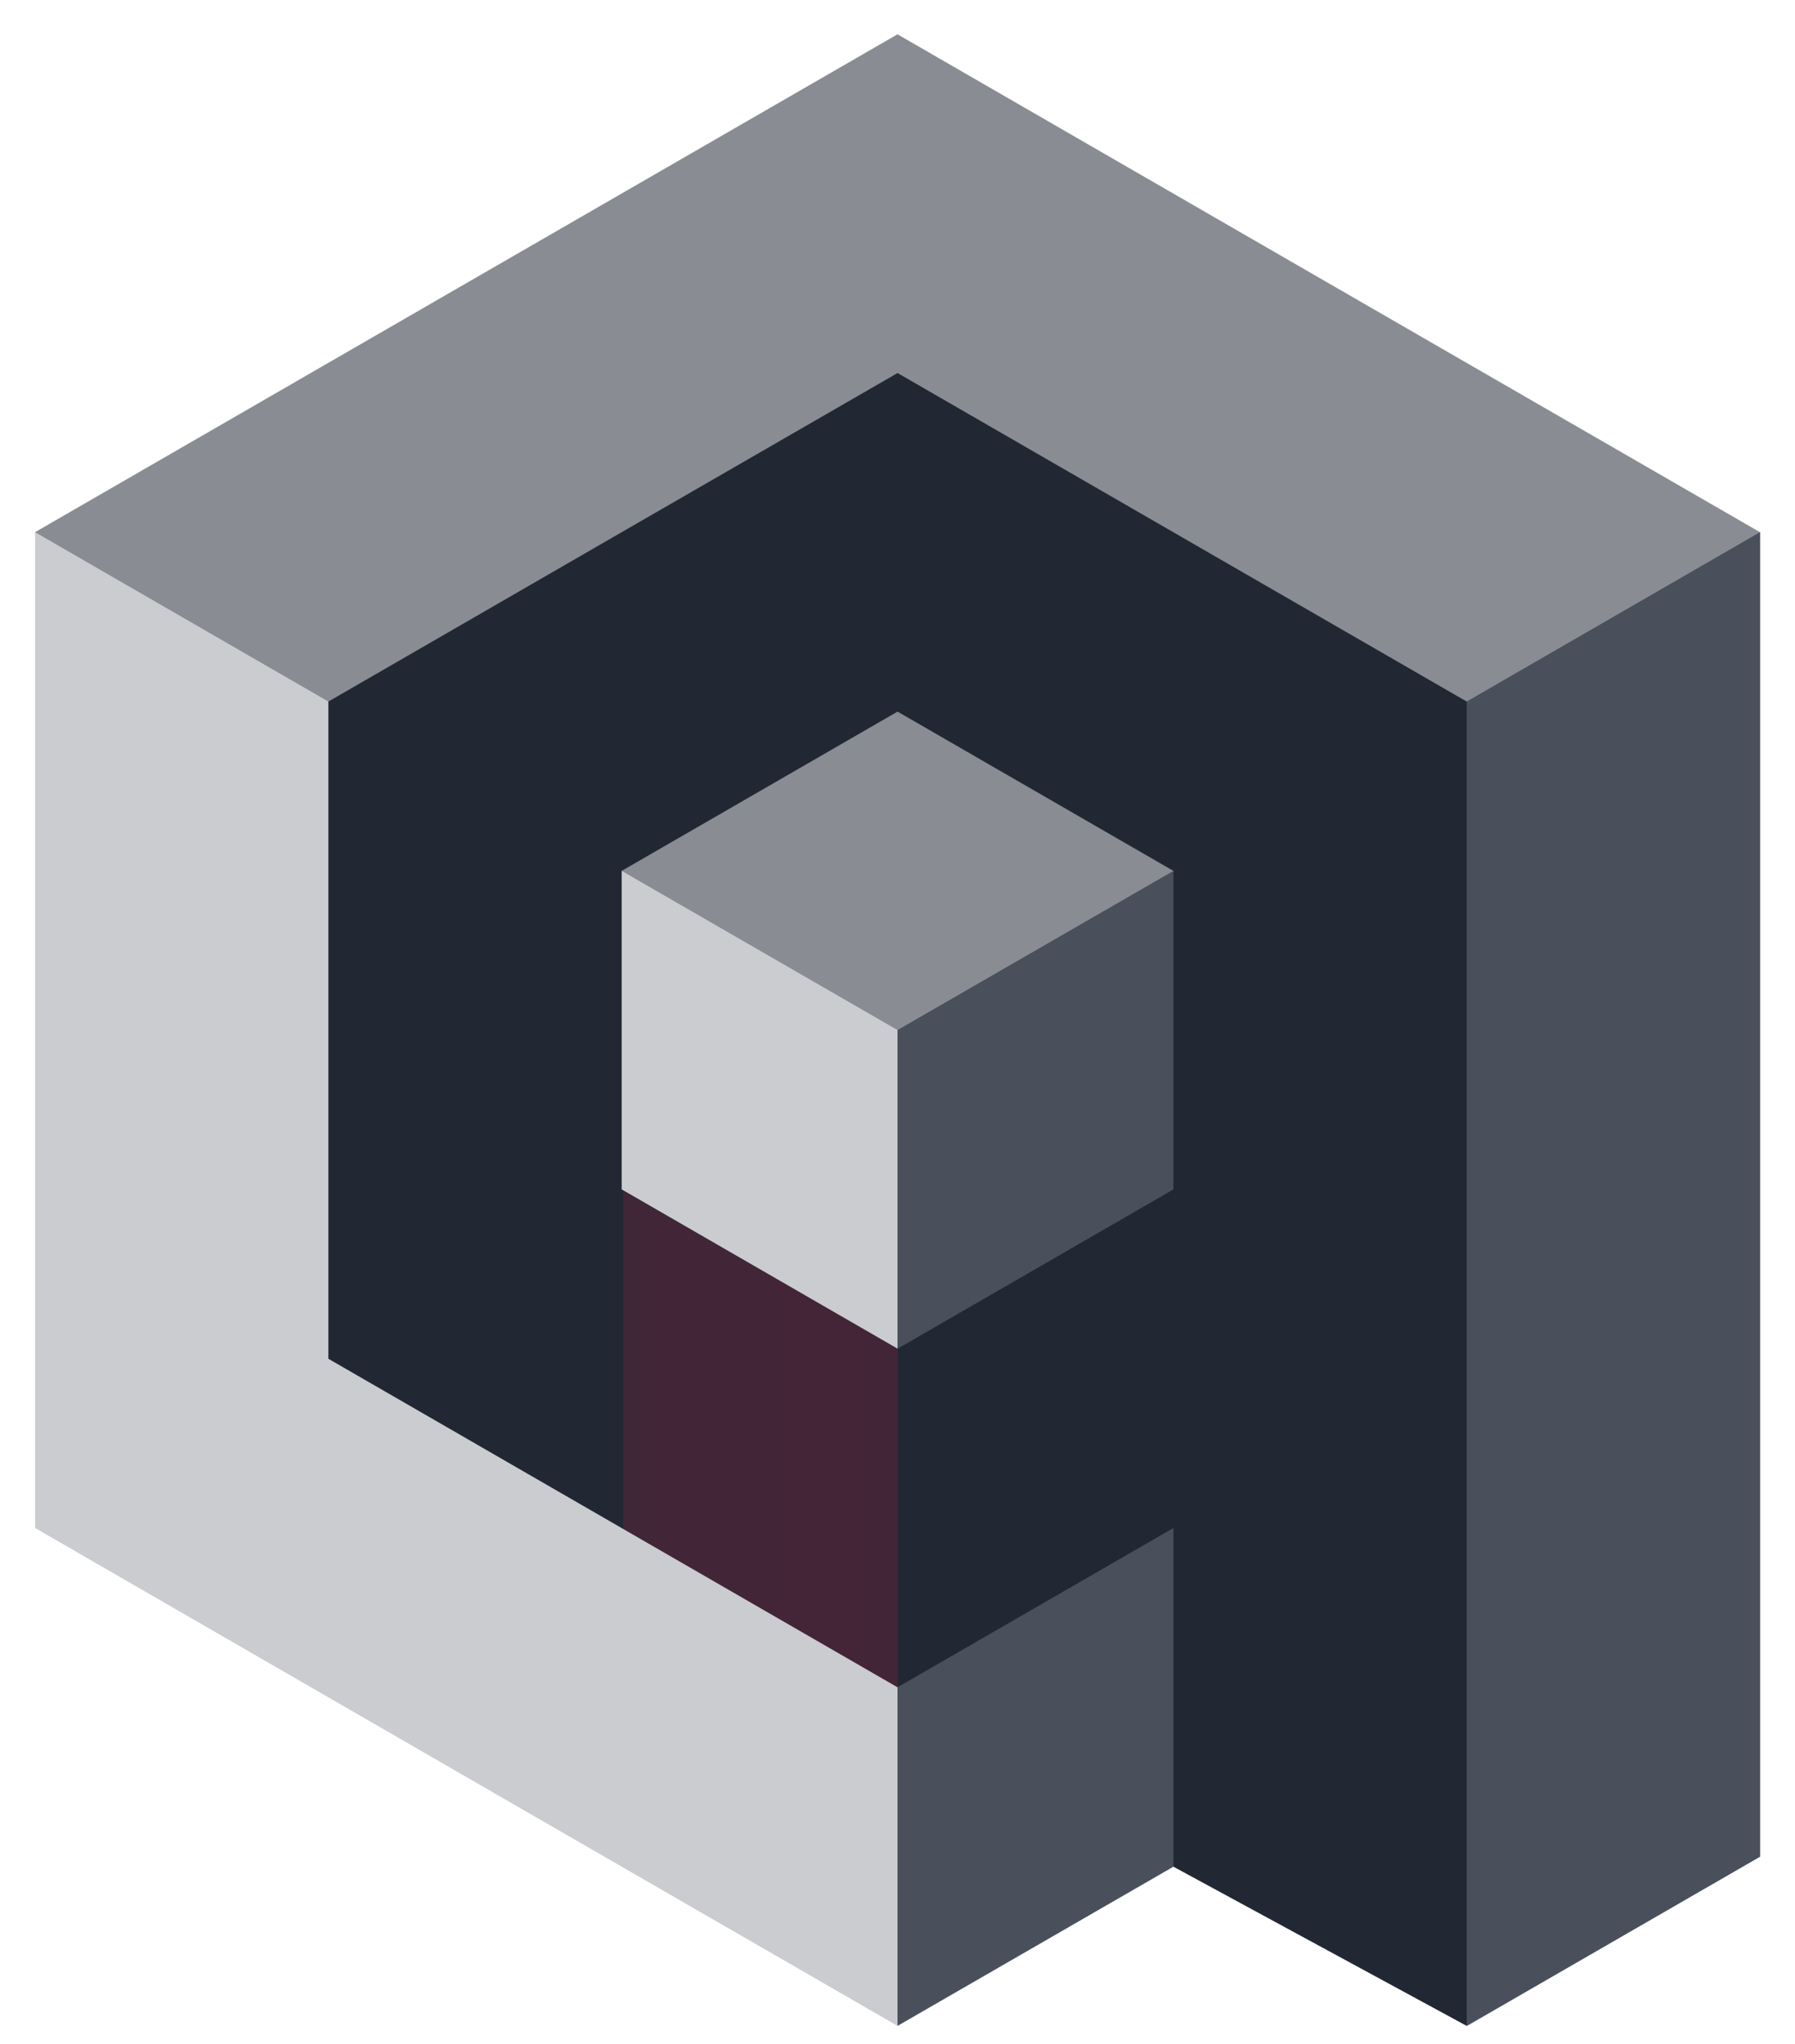
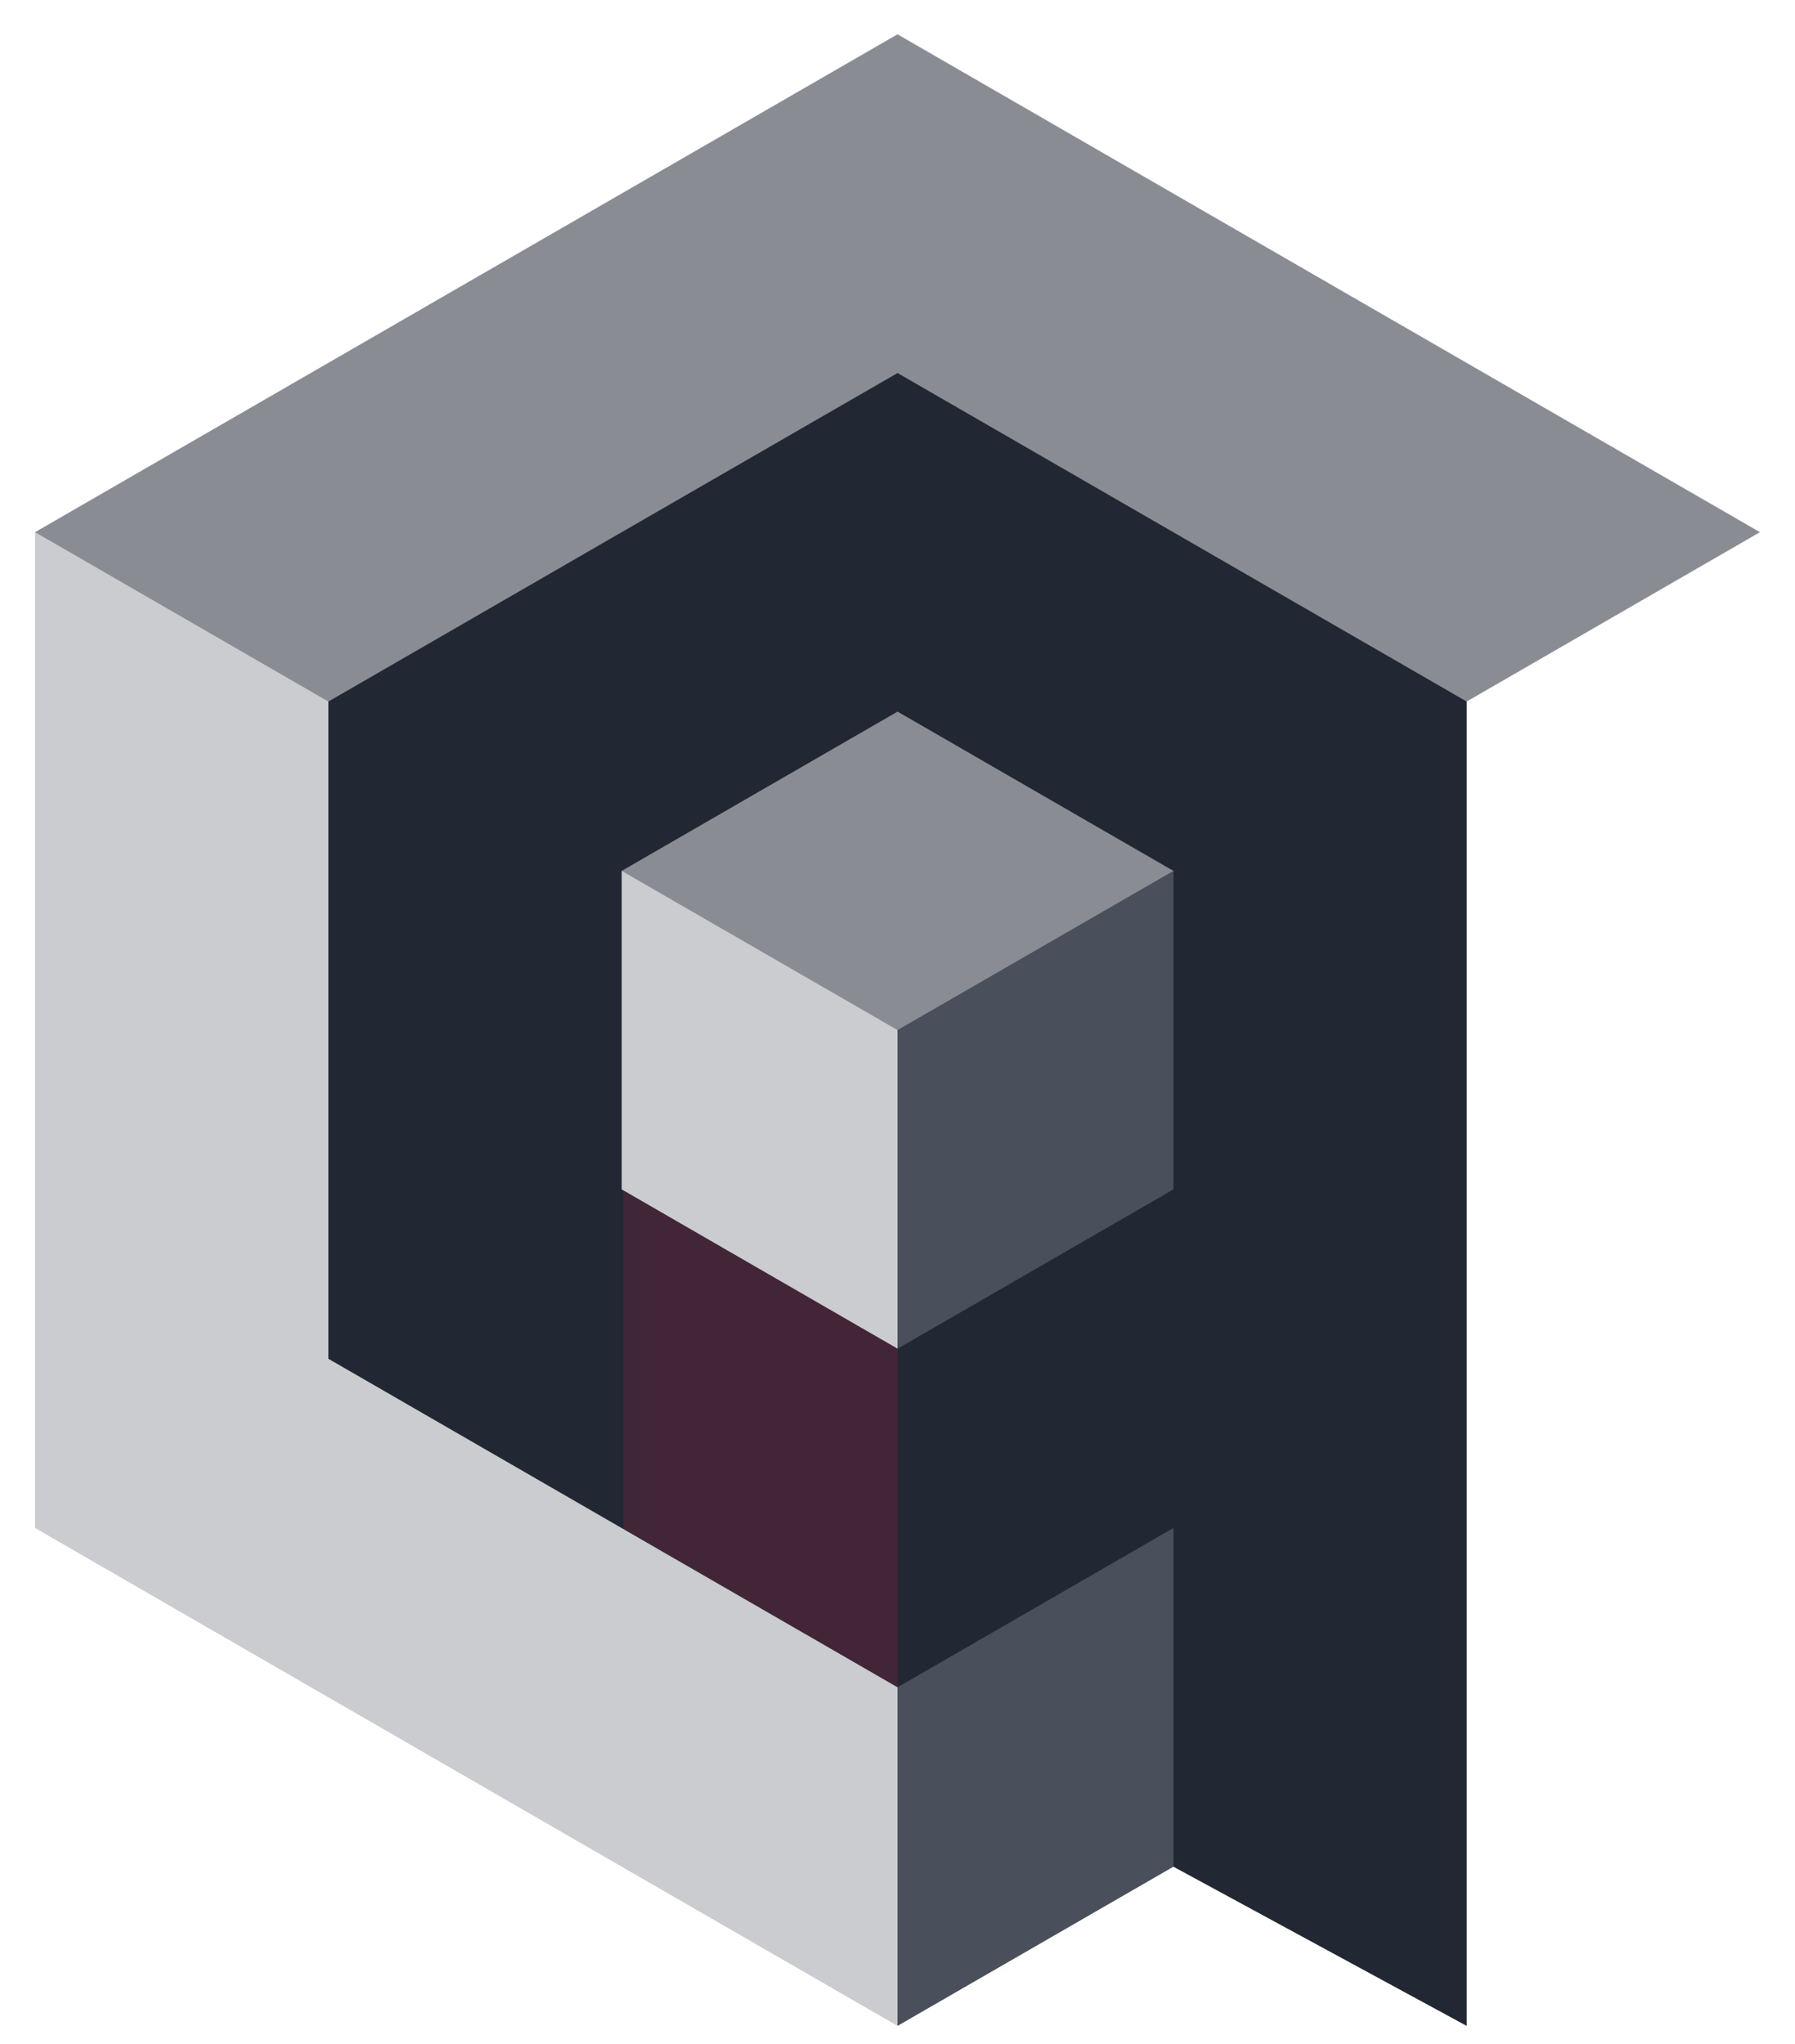
<svg xmlns="http://www.w3.org/2000/svg" width="36" height="41" viewBox="0 0 36 41" fill="none">
  <g clip-path="url(#clip0_2106_59498)">
-     <path d="M27.911 37.407L27.114 15.446L25.672 9.656L35.301 10.675V37.24L29.419 40.635L27.911 37.407Z" fill="#49505C" />
    <path d="M35.297 10.674L29.415 14.071L17.277 11.408L3.07 17.193L0.703 10.674L9.35 5.681L18 0.688L26.647 5.681L35.297 10.674Z" fill="#898D93" />
    <path d="M0.703 10.674L6.585 14.071L9.994 24.211L21.507 33.422L18 40.633L9.35 35.64L0.703 30.647V10.674" fill="#CACCCF" />
    <path d="M21.899 28.094L18 33.843V40.634L23.533 37.441L26.384 33.184" fill="#49505C" />
    <path d="M18.004 27.053L12.469 17.469L13.661 14.293L18.194 12.095L23.535 17.469L18.004 27.053Z" fill="#898D93" />
    <path d="M12.469 17.468L18.002 20.661V27.051L12.885 27.271L9.789 23.319L12.469 17.468" fill="#CACCCF" />
    <path d="M18 20.66L23.533 17.468L27.299 23.738L22.742 27.504L18 27.051V20.66Z" fill="#49505C" />
    <path d="M23.534 37.441L29.416 40.634V14.071L23.707 10.776L18.001 7.482L12.292 10.776L6.586 14.071V27.253L12.292 30.547L18.001 33.842L23.534 30.647V37.441ZM23.534 23.856L18.001 27.051L12.468 23.856V17.468L18.001 14.273L23.534 17.468V23.856Z" fill="#212834" />
    <path d="M18.004 33.845V27.052L12.5 23.884V30.666L18.004 33.845Z" fill="url(#paint0_linear_2106_59498)" />
  </g>
  <defs>
    <linearGradient id="paint0_linear_2106_59498" x1="461.445" y1="470.523" x2="-87.05" y2="470.523" gradientUnits="userSpaceOnUse">
      <stop stop-color="#FF3364" />
      <stop offset="1" stop-color="#C91540" stop-opacity="0" />
    </linearGradient>
    <clipPath id="clip0_2106_59498">
      <rect width="34.595" height="40" fill="white" transform="translate(0.703 0.688)" />
    </clipPath>
  </defs>
</svg>